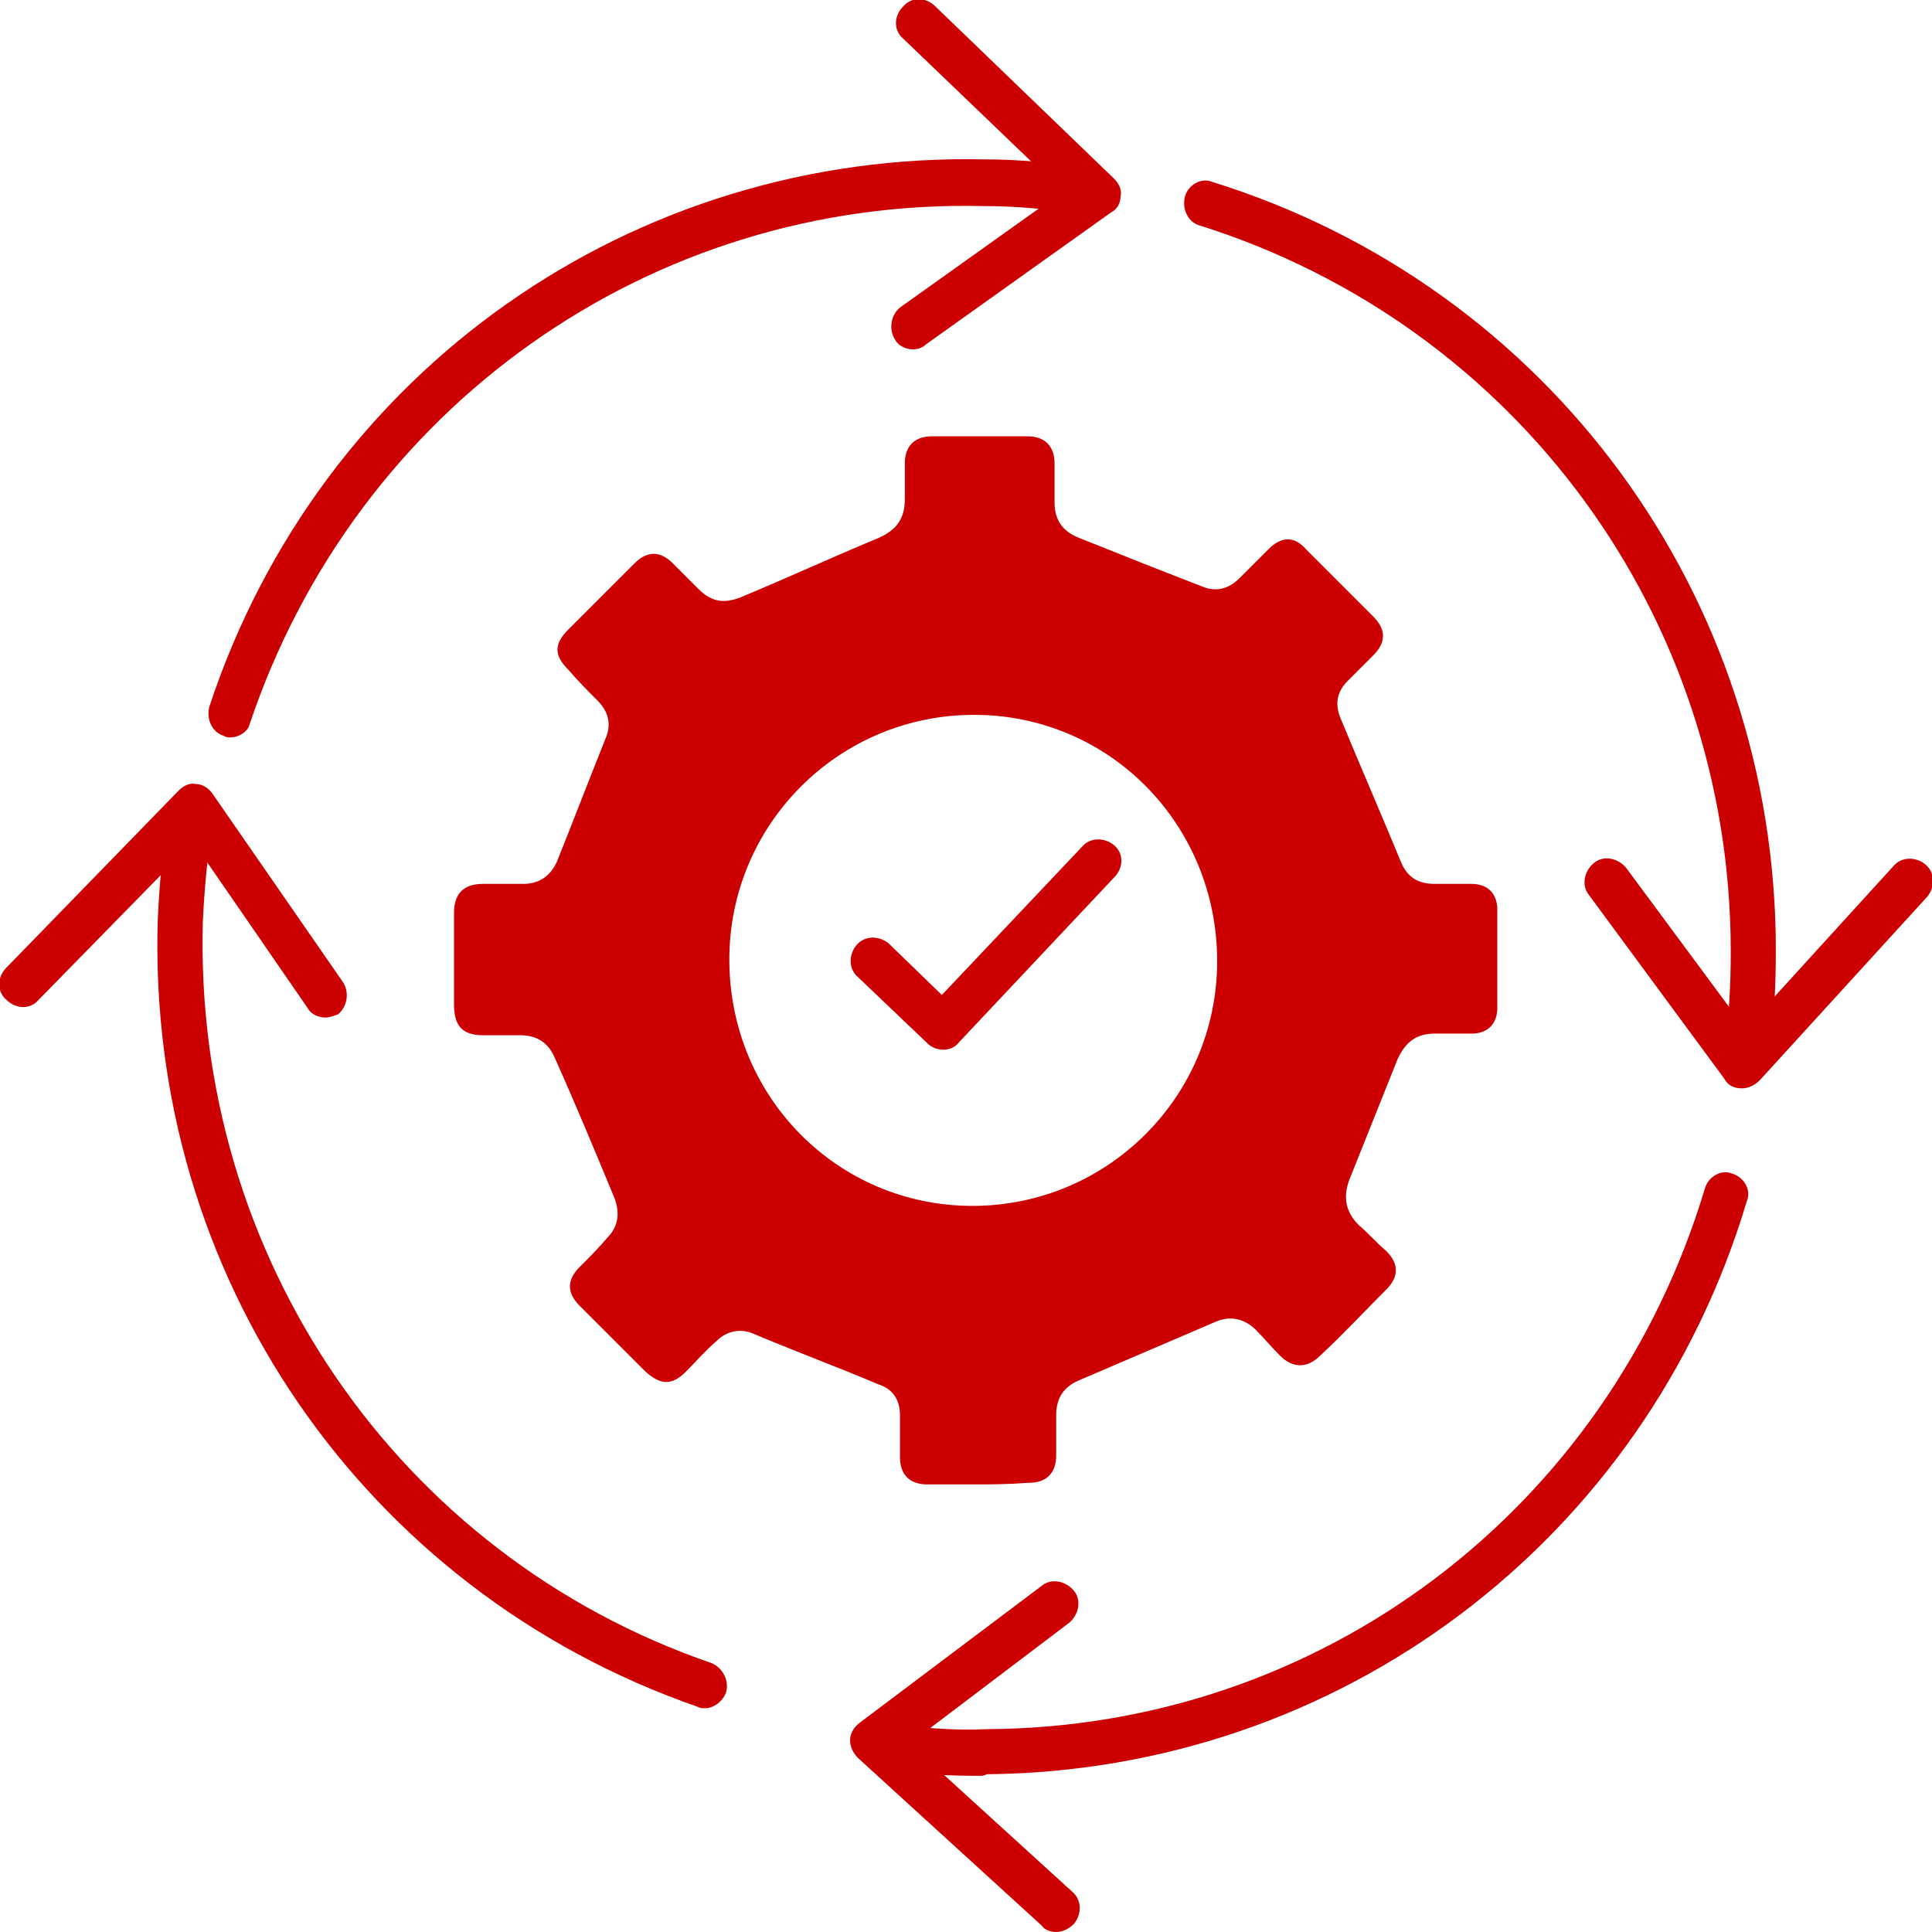
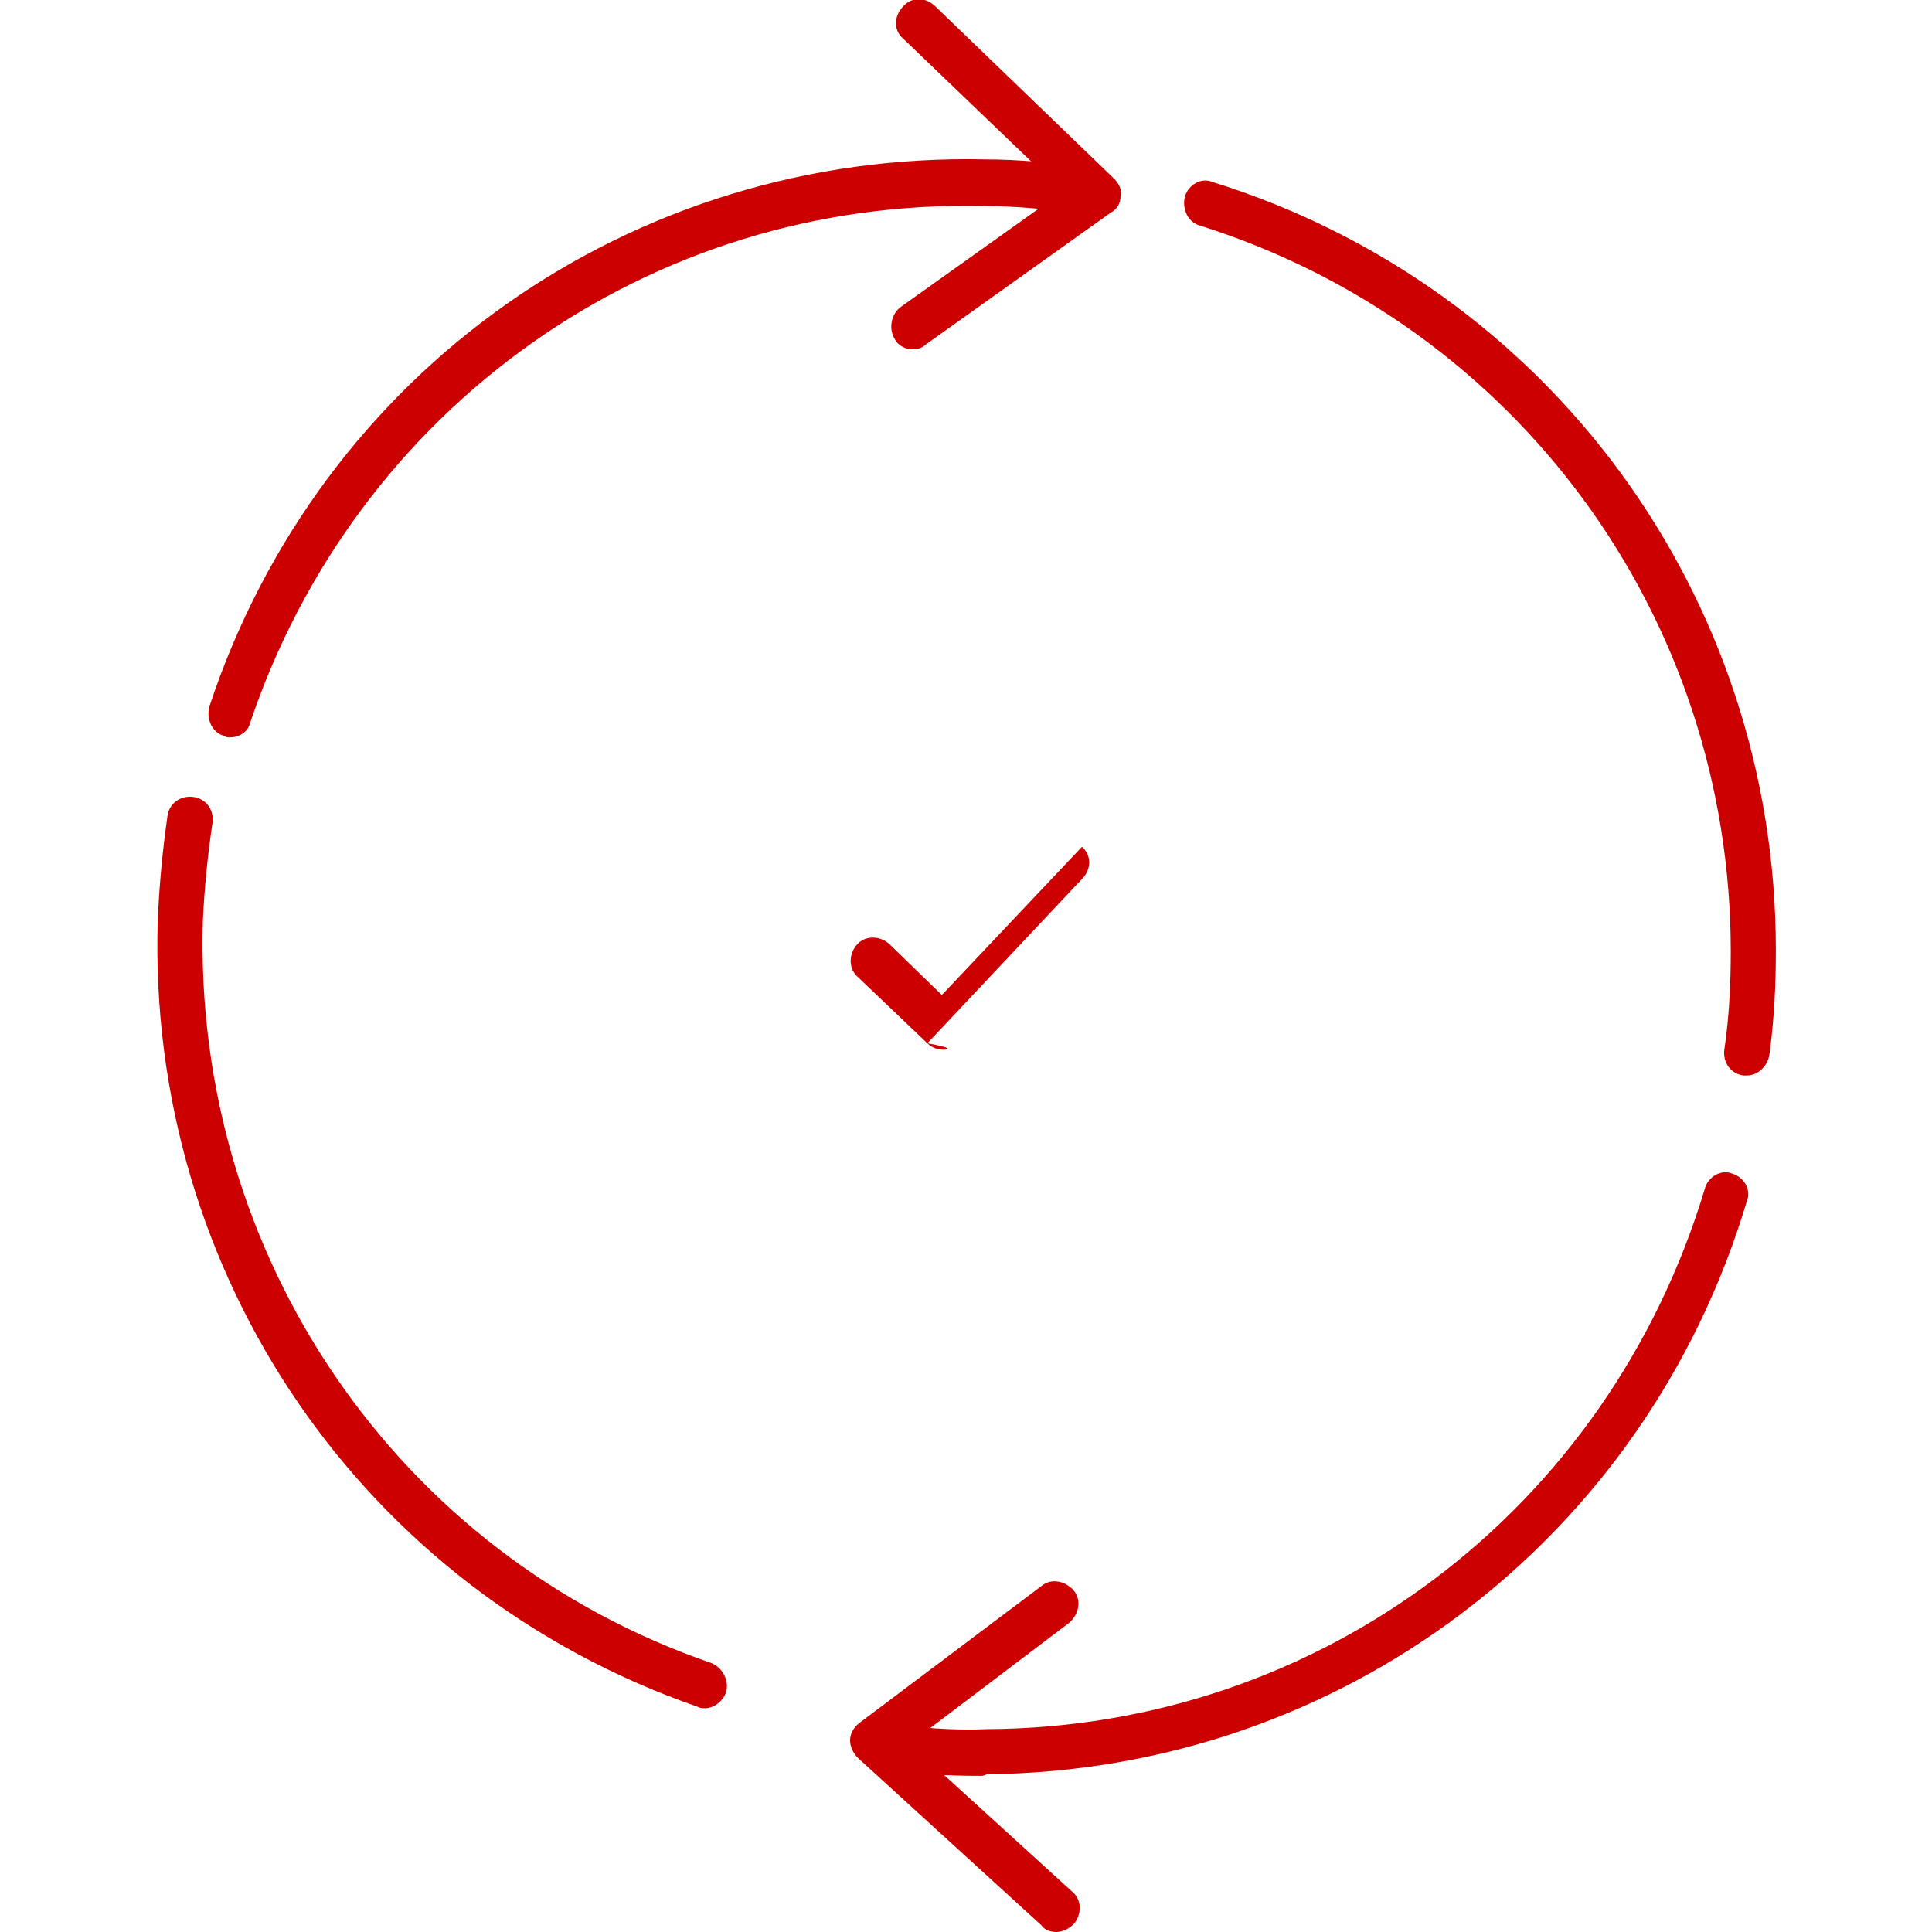
<svg xmlns="http://www.w3.org/2000/svg" version="1.1" id="Layer_1" x="0px" y="0px" width="120px" height="120px" viewBox="0 0 120 120" style="enable-background:new 0 0 120 120;" xml:space="preserve">
  <style type="text/css">
	.st0{fill:#CC0000;}
</style>
  <g>
    <g>
-       <path class="st0" d="M60.5,92.2c-1,0-1.9,0-2.9,0c-1.1,0-1.7-0.6-1.7-1.7c0-0.9,0-1.7,0-2.6c0-0.9-0.4-1.6-1.3-1.9    c-2.6-1.1-5.3-2.1-7.9-3.2c-0.8-0.3-1.6-0.1-2.2,0.5c-0.7,0.6-1.3,1.3-1.9,1.9c-0.9,0.9-1.6,0.8-2.5,0c-1.4-1.4-2.7-2.7-4.1-4.1    c-0.8-0.8-0.8-1.6,0-2.4c0.6-0.6,1.2-1.2,1.7-1.8c0.7-0.7,0.8-1.5,0.5-2.4c-1.2-2.9-2.4-5.8-3.7-8.7c-0.4-1-1.1-1.5-2.2-1.5    c-0.8,0-1.6,0-2.3,0c-1.3,0-1.8-0.6-1.8-1.9c0-1.9,0-3.8,0-5.7c0-1.2,0.6-1.8,1.8-1.8c0.8,0,1.6,0,2.5,0c1,0,1.7-0.5,2.1-1.4    c1-2.5,2-5.1,3-7.6c0.4-0.9,0.2-1.7-0.5-2.4c-0.6-0.6-1.2-1.2-1.8-1.9c-0.9-0.9-0.9-1.6,0-2.5c1.4-1.4,2.7-2.7,4.1-4.1    c0.8-0.8,1.6-0.8,2.4,0c0.5,0.5,1.1,1.1,1.6,1.6c0.8,0.8,1.6,0.9,2.6,0.5c2.9-1.2,5.7-2.5,8.6-3.7c1.1-0.5,1.6-1.2,1.6-2.4    c0-0.7,0-1.5,0-2.2c0-1.1,0.6-1.7,1.7-1.7c2,0,3.9,0,5.9,0c1.1,0,1.7,0.6,1.7,1.7c0,0.8,0,1.6,0,2.4c0,1.1,0.5,1.8,1.5,2.2    c2.5,1,5,2,7.6,3c0.9,0.4,1.7,0.2,2.4-0.5c0.6-0.6,1.2-1.2,1.8-1.8c0.8-0.8,1.6-0.8,2.3,0c1.4,1.4,2.8,2.8,4.2,4.2    c0.8,0.8,0.8,1.6,0,2.4c-0.5,0.5-1.1,1.1-1.6,1.6c-0.7,0.7-0.8,1.5-0.4,2.4c1.2,2.9,2.5,5.9,3.7,8.8c0.4,1,1.1,1.4,2.1,1.4    c0.8,0,1.6,0,2.3,0c1,0,1.6,0.6,1.6,1.6c0,2,0,4,0,6.1c0,1-0.6,1.6-1.6,1.6c-0.8,0-1.5,0-2.3,0c-1.1,0-1.8,0.5-2.3,1.6    c-1,2.5-2,5-3,7.5c-0.4,1.1-0.2,2,0.6,2.8c0.6,0.5,1.1,1.1,1.7,1.6c0.8,0.8,0.8,1.6,0,2.4c-1.4,1.4-2.7,2.8-4.1,4.1    c-0.8,0.8-1.7,0.8-2.5,0c-0.5-0.5-1-1.1-1.5-1.6c-0.7-0.7-1.6-0.9-2.5-0.5c-2.8,1.2-5.6,2.4-8.4,3.6c-1,0.4-1.5,1.1-1.5,2.2    c0,0.8,0,1.7,0,2.5c0,1.1-0.6,1.7-1.7,1.7C62.5,92.2,61.5,92.2,60.5,92.2z M75.6,59.7c0-8.5-6.7-15.3-15.1-15.3    c-8.4,0-15.2,6.8-15.2,15.2c0,8.5,6.7,15.3,15.1,15.3C68.8,74.9,75.6,68.1,75.6,59.7z" />
-     </g>
+       </g>
    <g>
-       <path class="st0" d="M58.6,65.2c-0.3,0-0.7-0.1-1-0.4l-4.3-4.1c-0.6-0.5-0.6-1.4-0.1-2c0.5-0.6,1.4-0.6,2-0.1l3.3,3.2l8.7-9.2    c0.5-0.6,1.4-0.6,2-0.1c0.6,0.5,0.6,1.4,0,2l-9.6,10.2C59.3,65.1,58.9,65.2,58.6,65.2z" />
+       <path class="st0" d="M58.6,65.2c-0.3,0-0.7-0.1-1-0.4l-4.3-4.1c-0.6-0.5-0.6-1.4-0.1-2c0.5-0.6,1.4-0.6,2-0.1l3.3,3.2l8.7-9.2    c0.6,0.5,0.6,1.4,0,2l-9.6,10.2C59.3,65.1,58.9,65.2,58.6,65.2z" />
    </g>
    <g>
      <path class="st0" d="M108.5,66.8c-0.1,0-0.1,0-0.2,0c-0.8-0.1-1.3-0.8-1.2-1.6c0.3-2,0.4-4.1,0.4-6.1c0-20.8-13.3-38.9-33-45.1    c-0.7-0.2-1.1-1-0.9-1.8c0.2-0.7,1-1.2,1.7-0.9c20.9,6.5,35,25.7,35,47.7c0,2.2-0.1,4.3-0.4,6.5C109.8,66.2,109.2,66.8,108.5,66.8    z" />
    </g>
    <g>
-       <path class="st0" d="M108.2,67.6C108.2,67.6,108.2,67.6,108.2,67.6c-0.5,0-0.9-0.2-1.1-0.6l-8.4-11.4c-0.5-0.6-0.3-1.5,0.3-2    c0.6-0.5,1.5-0.3,2,0.3l7.4,10l9.2-10.1c0.5-0.6,1.4-0.6,2-0.1c0.6,0.5,0.6,1.4,0.1,2l-10.4,11.4C109,67.4,108.6,67.6,108.2,67.6z    " />
-     </g>
+       </g>
    <g>
      <path class="st0" d="M60.9,110.3c-2,0-4.1-0.1-6.1-0.4c-0.8-0.1-1.3-0.8-1.2-1.6c0.1-0.8,0.8-1.3,1.6-1.2c2,0.2,4,0.4,6.1,0.3    c20.7-0.1,38.6-13.6,44.6-33.6c0.2-0.7,1-1.2,1.7-0.9c0.7,0.2,1.2,1,0.9,1.7c-6.3,21.1-25.3,35.4-47.2,35.6    C61.1,110.3,61,110.3,60.9,110.3z" />
    </g>
    <g>
      <path class="st0" d="M65.6,120c-0.3,0-0.7-0.1-0.9-0.4l-11.4-10.4c-0.3-0.3-0.5-0.7-0.5-1.1c0-0.4,0.2-0.8,0.6-1.1l11.3-8.5    c0.6-0.5,1.5-0.3,2,0.3c0.5,0.6,0.3,1.5-0.3,2l-9.9,7.5l10.1,9.2c0.6,0.5,0.6,1.4,0.1,2C66.4,119.8,66,120,65.6,120z" />
    </g>
    <g>
      <path class="st0" d="M43.8,106.1c-0.2,0-0.3,0-0.5-0.1C22.6,98.8,9.1,79.2,9.8,57.1c0.1-2.2,0.3-4.3,0.6-6.4    c0.1-0.8,0.8-1.3,1.6-1.2c0.8,0.1,1.3,0.8,1.2,1.6c-0.3,2-0.5,4-0.6,6.1C12,78,24.7,96.6,44.2,103.3c0.7,0.3,1.1,1.1,0.9,1.8    C44.9,105.7,44.3,106.1,43.8,106.1z" />
    </g>
    <g>
-       <path class="st0" d="M20.2,63.2c-0.4,0-0.9-0.2-1.1-0.6l-7.1-10.3l-9.6,9.8c-0.5,0.6-1.4,0.6-2,0c-0.6-0.5-0.6-1.4,0-2l10.7-11    c0.3-0.3,0.7-0.5,1.1-0.4c0.4,0,0.8,0.3,1,0.6L21.3,61c0.4,0.6,0.3,1.5-0.3,2C20.7,63.1,20.5,63.2,20.2,63.2z" />
-     </g>
+       </g>
    <g>
      <path class="st0" d="M14.3,45.8c-0.1,0-0.3,0-0.4-0.1c-0.7-0.2-1.1-1-0.9-1.8C19.9,23,39.3,9.4,61.2,9.9c2.1,0,4.3,0.2,6.4,0.6    c0.8,0.1,1.3,0.8,1.2,1.6c-0.1,0.8-0.8,1.3-1.6,1.2c-2-0.3-4-0.5-6.1-0.5c-20.7-0.5-39,12.5-45.6,32.2    C15.4,45.4,14.9,45.8,14.3,45.8z" />
    </g>
    <g>
      <path class="st0" d="M56.7,21.7c-0.4,0-0.9-0.2-1.1-0.6c-0.4-0.6-0.3-1.5,0.3-2L66,11.9l-9.9-9.5c-0.6-0.5-0.6-1.4,0-2    c0.5-0.6,1.4-0.6,2,0l11.1,10.7c0.3,0.3,0.5,0.7,0.4,1.1c0,0.4-0.2,0.8-0.6,1l-11.5,8.2C57.3,21.6,57,21.7,56.7,21.7z" />
    </g>
  </g>
</svg>